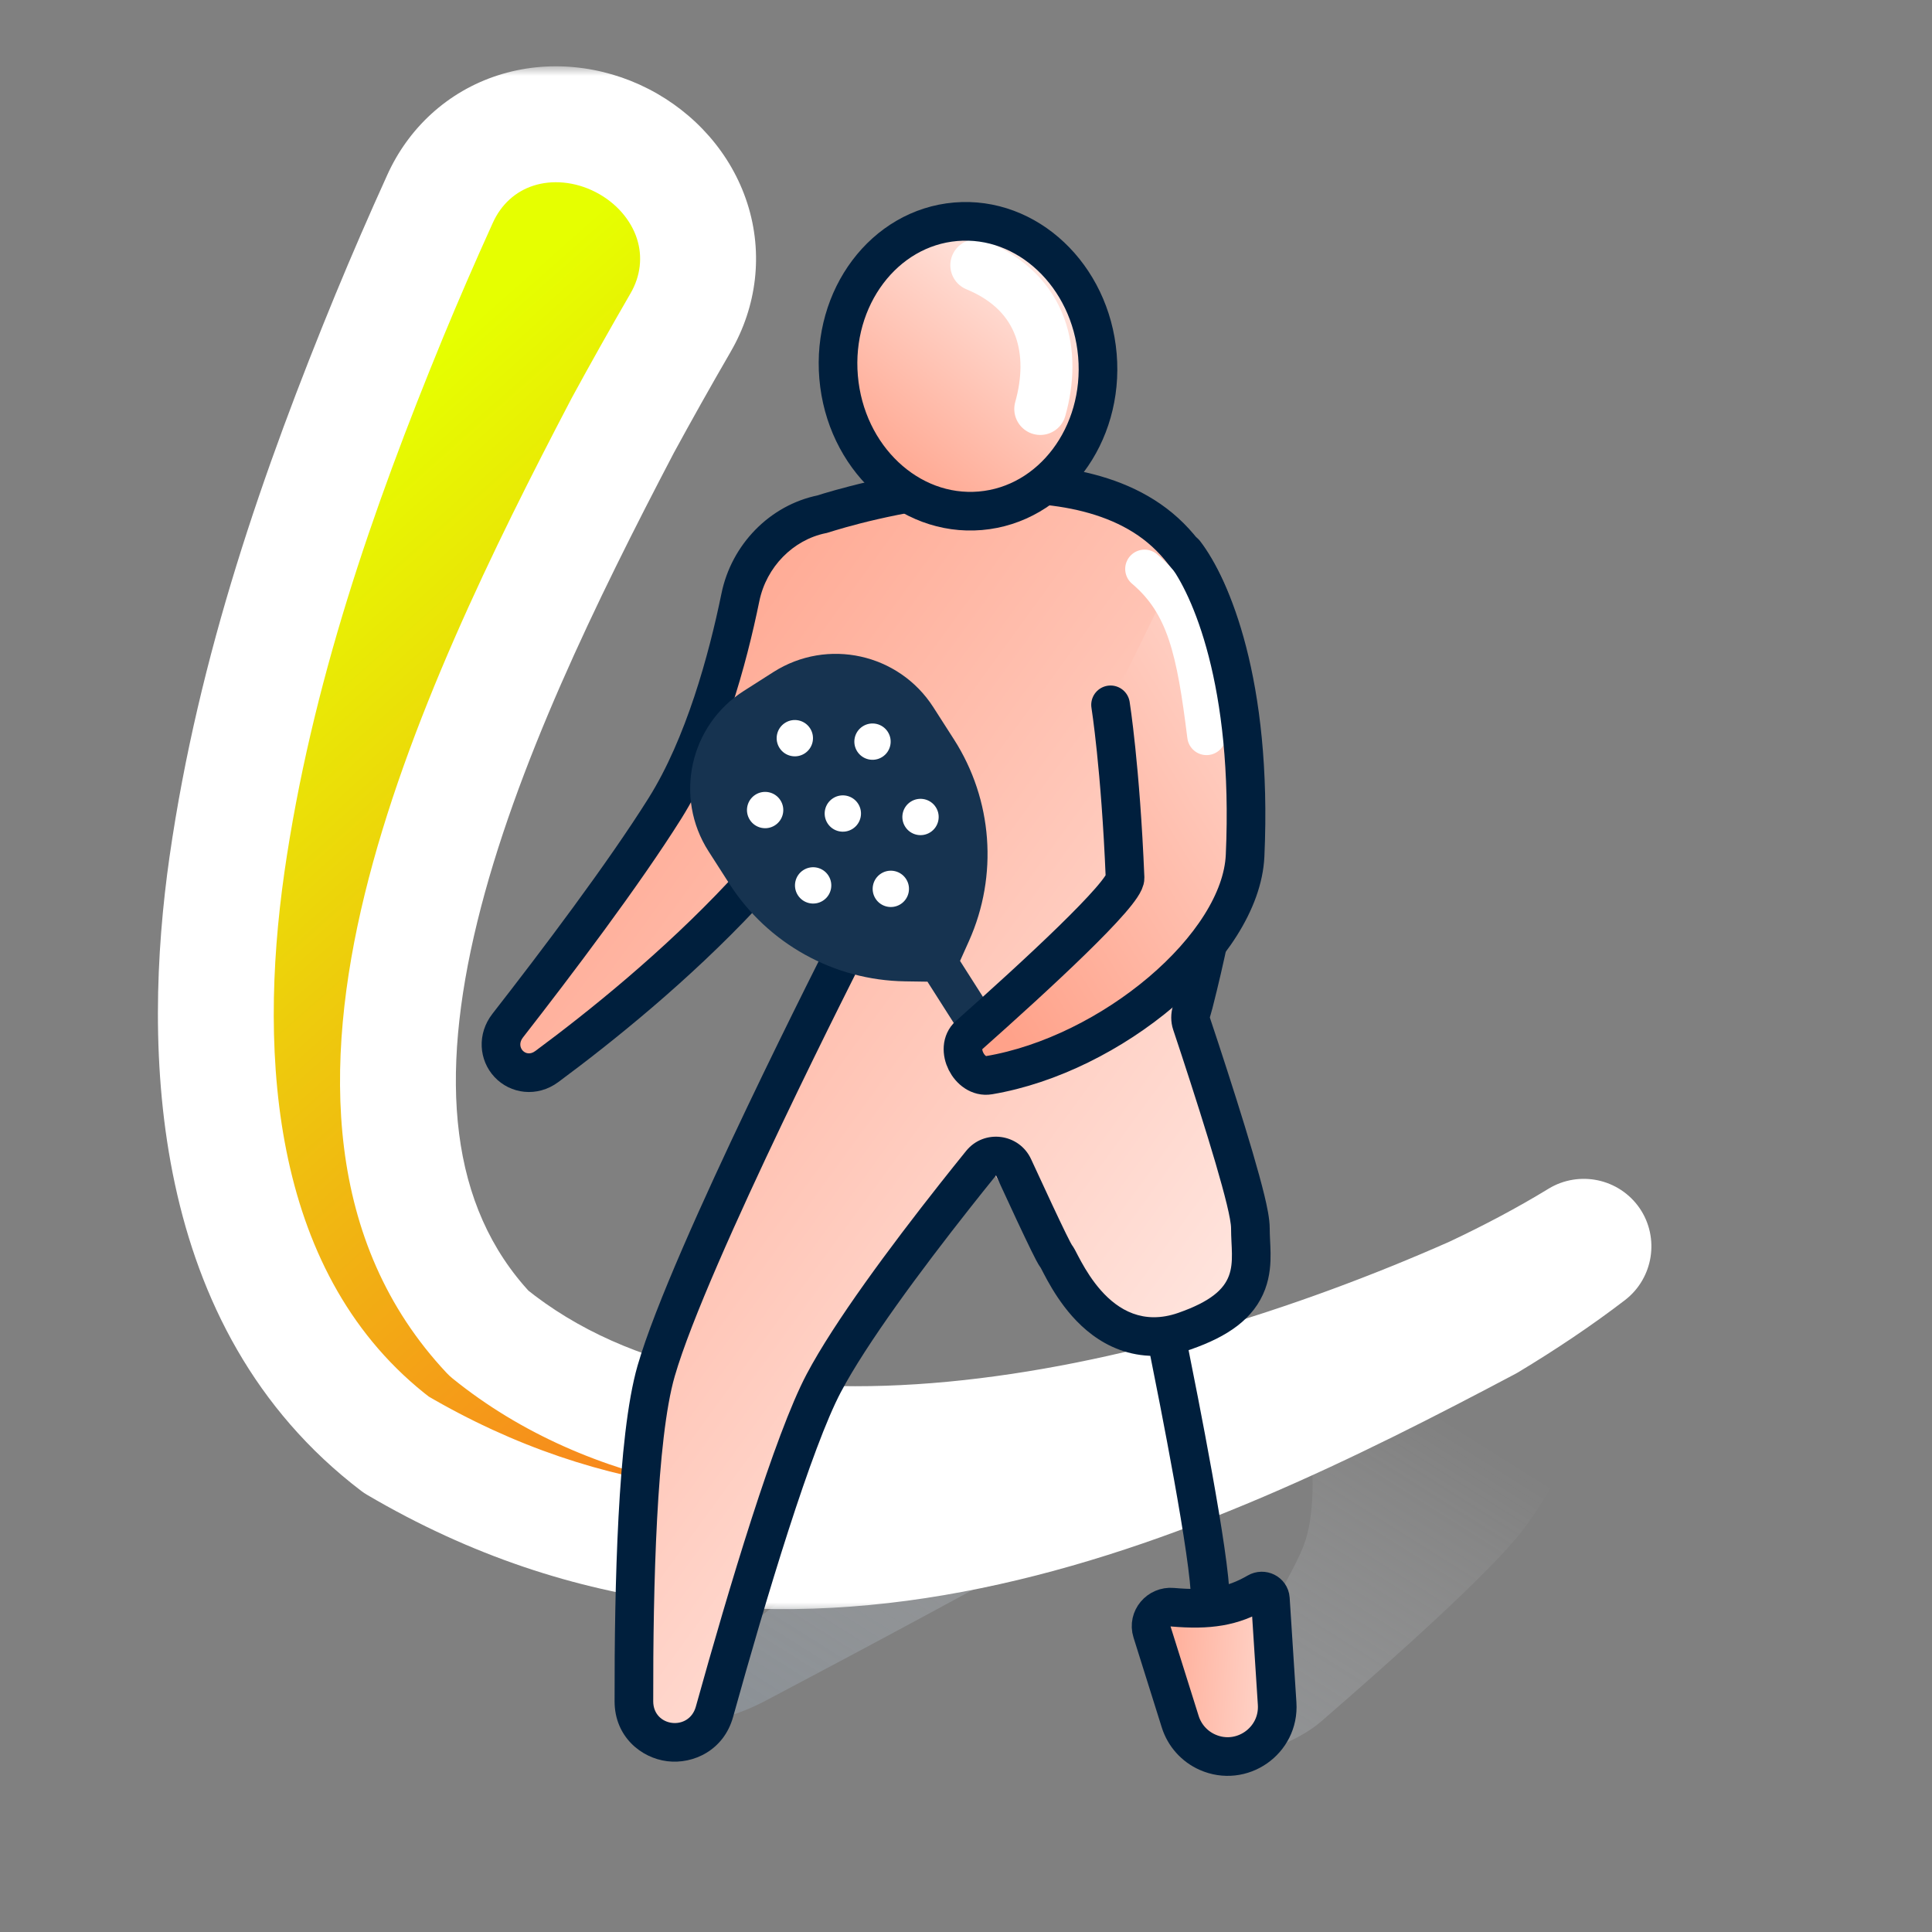
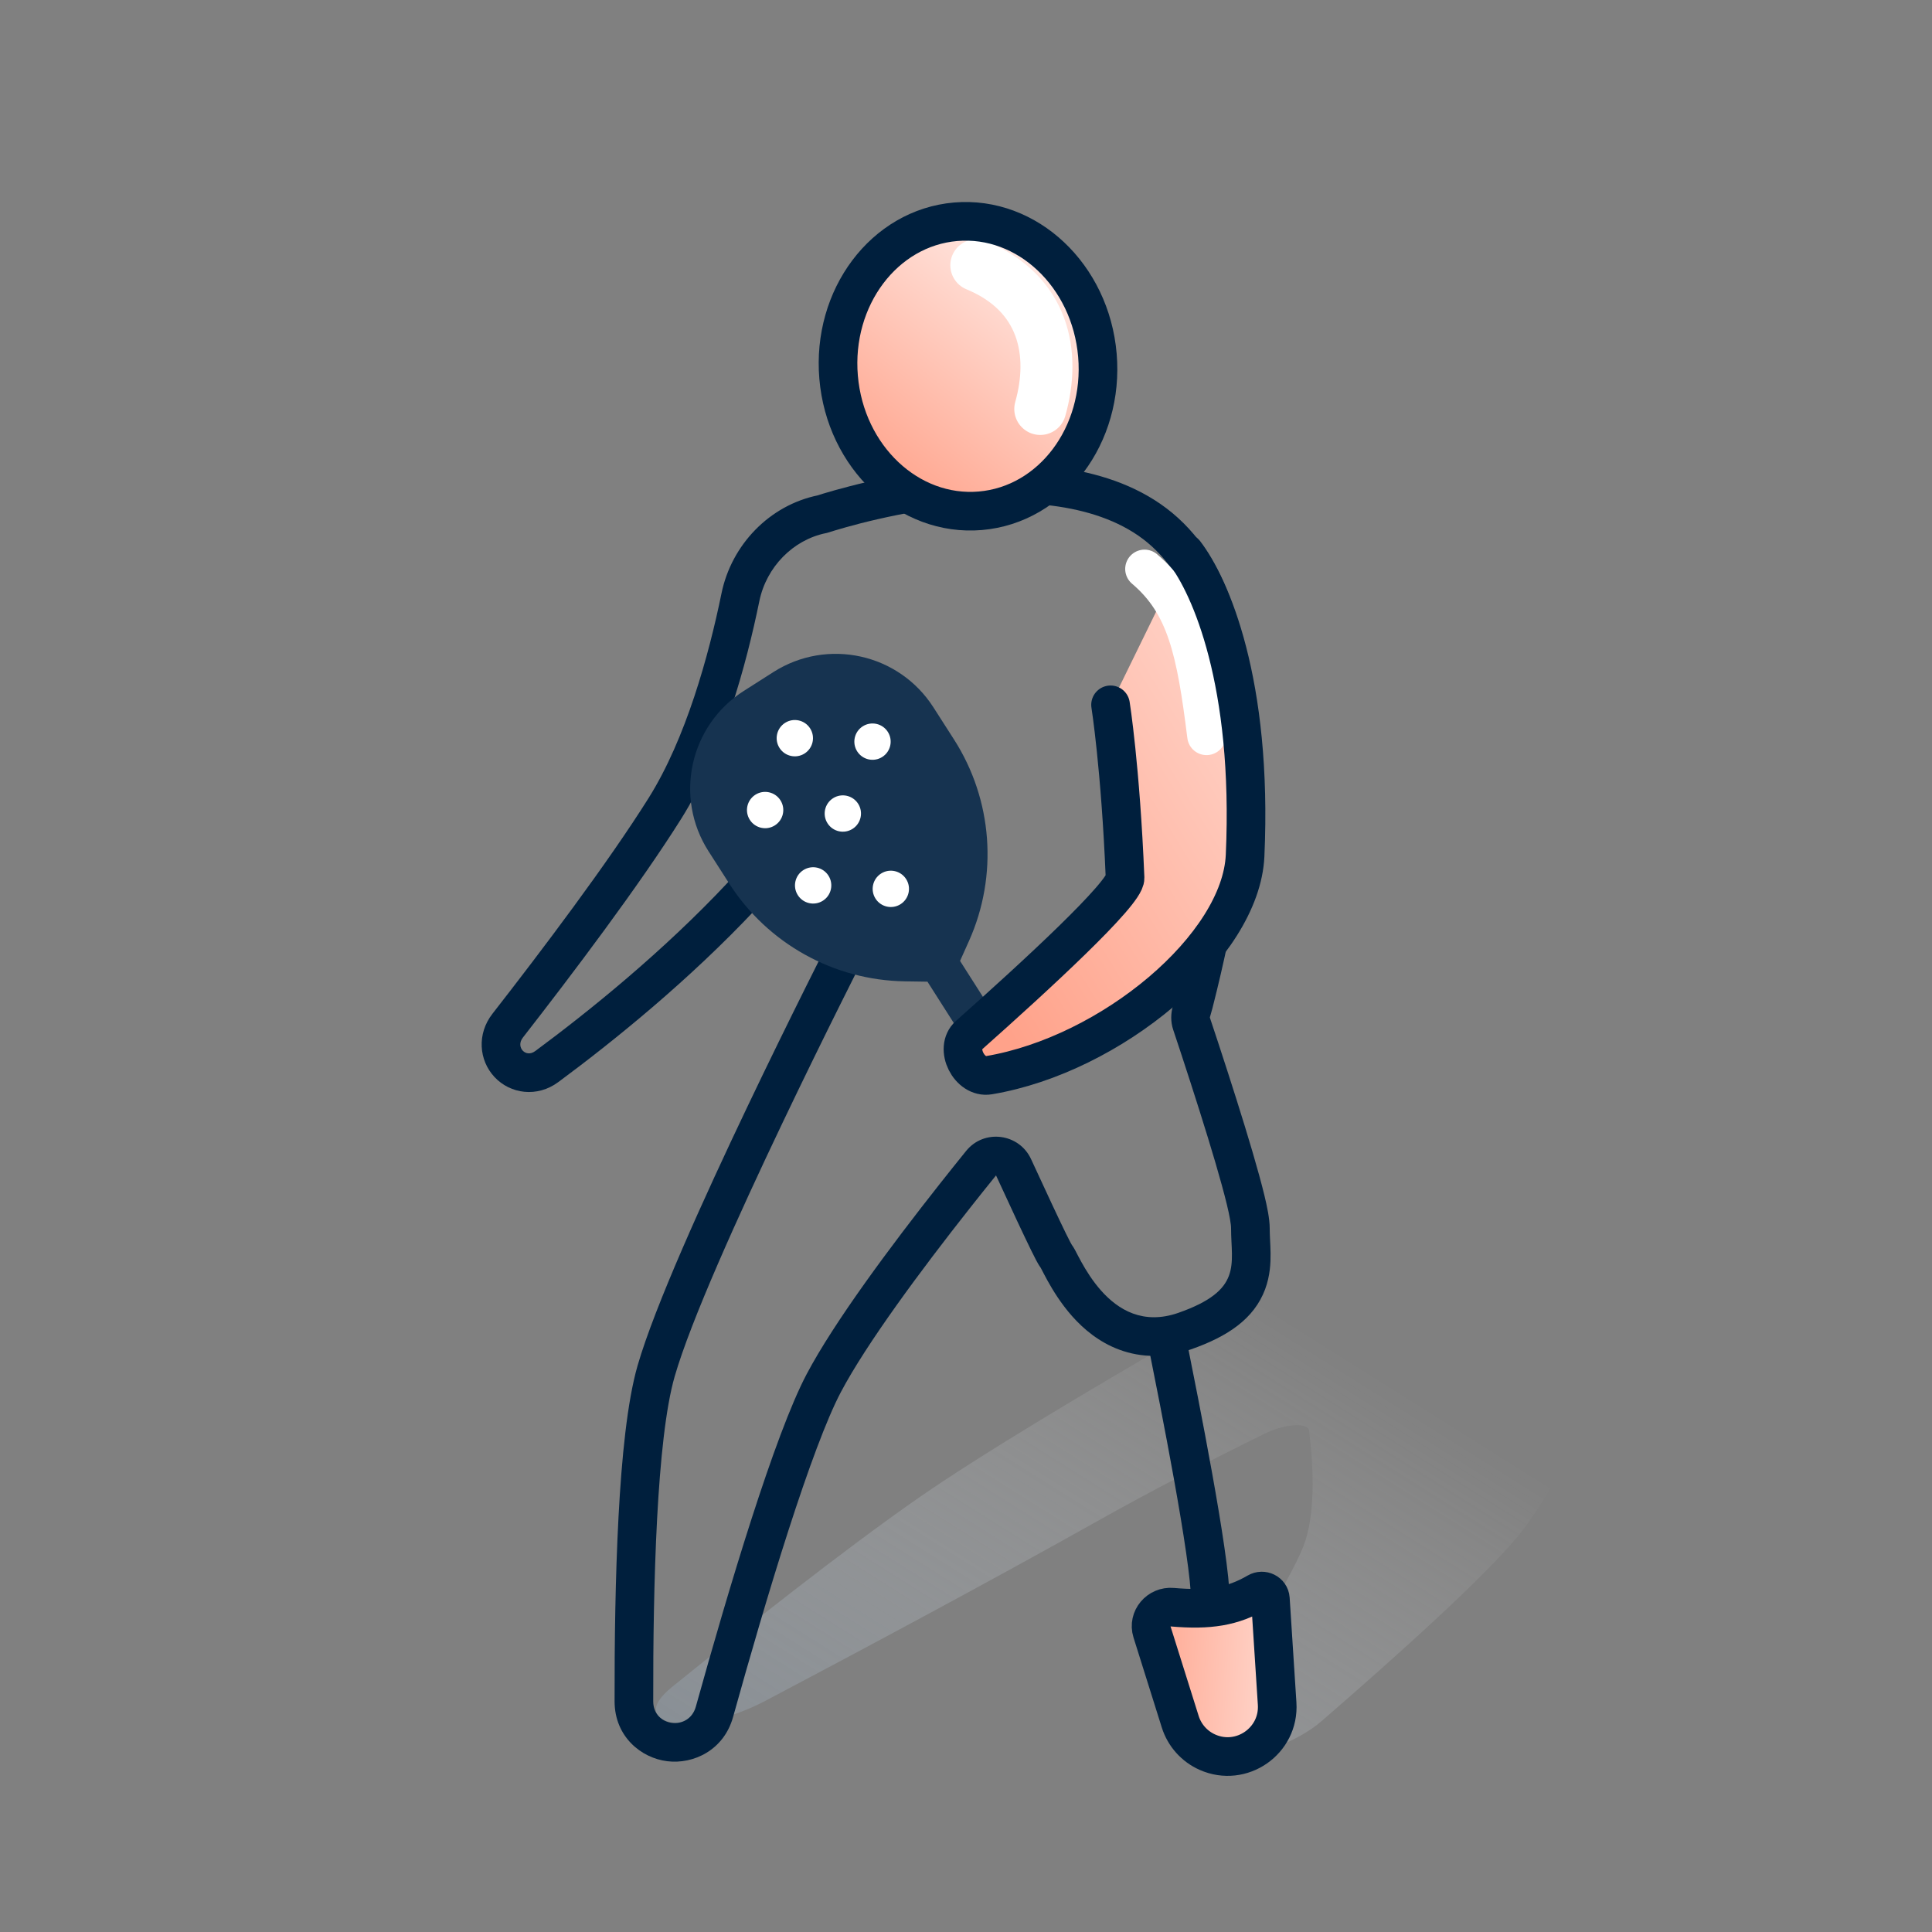
<svg xmlns="http://www.w3.org/2000/svg" width="100" height="100" viewBox="0 0 100 100" fill="none">
  <rect x="0" y="0" width="100" height="100" fill="#808080" stroke="none" />
  <g clip-path="url(#clip0_9732_1554)">
    <path d="M86.506 51.2C91.593 49.761 96.212 49.795 99.32 50.074C100.93 50.219 102.257 50.442 103.179 50.627C103.642 50.721 104.005 50.806 104.255 50.867C104.379 50.898 104.479 50.923 104.547 50.941C104.575 50.949 104.599 50.956 104.614 50.961C104.615 50.961 104.617 50.961 104.619 50.961C104.621 50.962 104.625 50.962 104.629 50.964C104.633 50.965 104.639 50.966 104.645 50.968L104.656 50.972L104.657 50.972C104.657 50.972 104.658 50.972 104.658 50.972C104.659 50.972 104.659 50.972 104.66 50.972L104.679 50.979C104.679 50.979 104.679 50.979 104.679 50.979C104.678 50.979 104.678 50.98 104.678 50.98C104.711 50.99 104.74 51.002 104.765 51.013C104.767 51.014 104.77 51.015 104.773 51.016C106.511 51.444 106.685 52.693 105.269 54.178C103.41 56.126 101.299 58.677 100.85 60.558C100.85 60.558 100.85 60.558 100.85 60.558C100.849 60.558 100.849 60.558 100.849 60.559C100.618 61.528 101.173 62.362 102.155 63.055C103.129 63.742 104.465 64.251 105.631 64.599C105.631 64.599 105.632 64.599 105.632 64.599C105.632 64.6 105.632 64.6 105.632 64.6C106.438 64.841 106.283 65.489 105.38 66.158C104.418 66.87 102.777 67.475 101.451 67.509C97.676 67.607 92.036 67.249 91.282 64.28C91.21 63.993 91.154 63.709 91.115 63.429C91.025 62.79 89.13 63.071 88.097 63.916C87.493 64.411 86.832 64.947 86.047 65.501C85.938 65.578 85.862 65.656 85.832 65.725C85.708 66.011 85.529 66.423 85.305 66.928C84.856 67.938 84.228 69.324 83.512 70.824C82.099 73.783 80.284 77.312 78.797 79.23C77.923 80.355 76.244 82.016 74.382 83.749C72.494 85.505 70.328 87.419 68.396 89.092C67.153 90.169 65.051 90.894 63.554 91.052C62.066 91.209 61.001 90.826 61.656 89.825C63.922 86.365 66.713 81.933 67.458 80.048C68.074 78.488 68.011 76.11 67.758 74.049C67.705 73.613 66.502 73.694 65.46 74.207C62.605 75.612 59.639 77.14 56.917 78.668C51.204 81.877 44.378 85.521 39.624 88.031C35.972 89.959 32.23 89.38 34.794 87.309C38.365 84.425 43.631 80.255 47.485 77.57C50.791 75.267 56.606 71.814 61.457 69.01C61.912 68.747 62.36 68.489 62.799 68.238C63.185 68.016 63.475 67.778 63.662 67.553C66.106 64.607 69.274 61.294 72.983 58.376C76.613 55.52 81.197 52.702 86.506 51.2Z" fill="url(#paint0_linear_9732_1554)" fill-opacity="0.8" />
    <mask id="path-3-outside-1_9732_1554" maskUnits="userSpaceOnUse" x="7.476" y="3.432" width="79" height="80" fill="black">
      <rect fill="white" x="7.476" y="3.432" width="79" height="80" />
-       <path d="M32.194 7.271C30.456 6.38 28.459 6.184 26.693 6.754C24.925 7.322 23.532 8.609 22.771 10.306C21.837 12.366 20.966 14.372 20.159 16.326C16.441 25.372 13.197 34.68 11.747 44.751C10.353 54.493 10.859 67.427 20.513 74.78C40.533 86.549 60.767 77.074 77.027 68.463C78.856 67.361 80.645 66.169 82.283 64.912C82.383 64.835 82.449 64.718 82.47 64.591C82.49 64.463 82.463 64.335 82.392 64.231C82.32 64.128 82.209 64.055 82.083 64.028C81.957 64.002 81.824 64.022 81.717 64.088C79.994 65.141 78.135 66.121 76.249 67.008C59.952 74.219 37.796 79.116 25.311 69.016C14.683 57.703 24.25 37.279 32.22 22.05C33.161 20.319 34.163 18.534 35.228 16.694C36.162 15.087 36.395 13.205 35.824 11.438C35.257 9.671 33.933 8.163 32.194 7.271Z" />
+       <path d="M32.194 7.271C30.456 6.38 28.459 6.184 26.693 6.754C24.925 7.322 23.532 8.609 22.771 10.306C21.837 12.366 20.966 14.372 20.159 16.326C16.441 25.372 13.197 34.68 11.747 44.751C10.353 54.493 10.859 67.427 20.513 74.78C40.533 86.549 60.767 77.074 77.027 68.463C78.856 67.361 80.645 66.169 82.283 64.912C82.383 64.835 82.449 64.718 82.47 64.591C82.49 64.463 82.463 64.335 82.392 64.231C81.957 64.002 81.824 64.022 81.717 64.088C79.994 65.141 78.135 66.121 76.249 67.008C59.952 74.219 37.796 79.116 25.311 69.016C14.683 57.703 24.25 37.279 32.22 22.05C33.161 20.319 34.163 18.534 35.228 16.694C36.162 15.087 36.395 13.205 35.824 11.438C35.257 9.671 33.933 8.163 32.194 7.271Z" />
    </mask>
-     <path d="M32.194 7.271C30.456 6.38 28.459 6.184 26.693 6.754C24.925 7.322 23.532 8.609 22.771 10.306C21.837 12.366 20.966 14.372 20.159 16.326C16.441 25.372 13.197 34.68 11.747 44.751C10.353 54.493 10.859 67.427 20.513 74.78C40.533 86.549 60.767 77.074 77.027 68.463C78.856 67.361 80.645 66.169 82.283 64.912C82.383 64.835 82.449 64.718 82.47 64.591C82.49 64.463 82.463 64.335 82.392 64.231C82.32 64.128 82.209 64.055 82.083 64.028C81.957 64.002 81.824 64.022 81.717 64.088C79.994 65.141 78.135 66.121 76.249 67.008C59.952 74.219 37.796 79.116 25.311 69.016C14.683 57.703 24.25 37.279 32.22 22.05C33.161 20.319 34.163 18.534 35.228 16.694C36.162 15.087 36.395 13.205 35.824 11.438C35.257 9.671 33.933 8.163 32.194 7.271Z" fill="url(#paint1_linear_9732_1554)" />
-     <path d="M32.194 7.271L33.563 4.602L33.563 4.602L32.194 7.271ZM26.693 6.754L27.614 9.609L27.611 9.61L26.693 6.754ZM22.771 10.306L25.509 11.533L25.503 11.545L22.771 10.306ZM20.159 16.326L17.384 15.186L17.387 15.181L20.159 16.326ZM11.747 44.751L8.777 44.326L8.778 44.323L11.747 44.751ZM20.513 74.78L18.992 77.367C18.889 77.306 18.79 77.239 18.695 77.167L20.513 74.78ZM77.027 68.463L78.575 71.033C78.528 71.061 78.48 71.088 78.431 71.114L77.027 68.463ZM82.283 64.912L84.111 67.291L84.11 67.292L82.283 64.912ZM82.47 64.591L85.433 65.058L85.432 65.063L82.47 64.591ZM82.392 64.231L84.864 62.532L84.867 62.536L82.392 64.231ZM82.083 64.028L82.702 61.093L82.709 61.094L82.083 64.028ZM81.717 64.088L83.283 66.647L83.281 66.648L81.717 64.088ZM76.249 67.008L77.525 69.723C77.505 69.733 77.484 69.742 77.463 69.751L76.249 67.008ZM25.311 69.016L23.424 71.348C23.318 71.262 23.218 71.169 23.124 71.07L25.311 69.016ZM32.22 22.05L29.562 20.659C29.569 20.645 29.577 20.631 29.584 20.616L32.22 22.05ZM35.228 16.694L32.632 15.191L32.635 15.187L35.228 16.694ZM35.824 11.438L32.969 12.359L32.968 12.355L35.824 11.438ZM32.194 7.271L30.825 9.941C29.741 9.385 28.566 9.302 27.614 9.609L26.693 6.754L25.772 3.899C28.352 3.067 31.171 3.375 33.563 4.602L32.194 7.271ZM26.693 6.754L27.611 9.61C26.688 9.907 25.937 10.579 25.509 11.533L22.771 10.306L20.034 9.079C21.127 6.64 23.162 4.737 25.776 3.898L26.693 6.754ZM22.771 10.306L25.503 11.545C24.582 13.576 23.726 15.551 22.932 17.472L20.159 16.326L17.387 15.181C18.208 13.194 19.091 11.156 20.04 9.066L22.771 10.306ZM20.159 16.326L22.934 17.467C19.253 26.423 16.115 35.467 14.716 45.179L11.747 44.751L8.778 44.323C10.28 33.893 13.63 24.32 17.384 15.186L20.159 16.326ZM11.747 44.751L14.717 45.176C13.345 54.768 14.092 66.119 22.331 72.394L20.513 74.78L18.695 77.167C7.627 68.736 7.362 54.218 8.777 44.326L11.747 44.751ZM20.513 74.78L22.033 72.194C40.453 83.021 59.196 74.511 75.623 65.812L77.027 68.463L78.431 71.114C62.338 79.637 40.613 90.076 18.992 77.367L20.513 74.78ZM77.027 68.463L75.479 65.893C77.233 64.837 78.926 63.708 80.456 62.532L82.283 64.912L84.11 67.292C82.365 68.632 80.479 69.886 78.575 71.033L77.027 68.463ZM82.283 64.912L80.456 62.533C79.901 62.959 79.598 63.548 79.507 64.119L82.47 64.591L85.432 65.063C85.301 65.888 84.865 66.712 84.111 67.291L82.283 64.912ZM82.47 64.591L79.506 64.124C79.413 64.713 79.532 65.366 79.916 65.927L82.392 64.231L84.867 62.536C85.393 63.304 85.566 64.214 85.433 65.058L82.47 64.591ZM82.392 64.231L79.919 65.931C80.302 66.488 80.867 66.837 81.457 66.962L82.083 64.028L82.709 61.094C83.552 61.274 84.338 61.767 84.864 62.532L82.392 64.231ZM82.083 64.028L81.464 66.964C82.038 67.085 82.695 67.007 83.283 66.647L81.717 64.088L80.15 61.529C80.954 61.038 81.876 60.919 82.702 61.093L82.083 64.028ZM81.717 64.088L83.281 66.648C81.449 67.767 79.492 68.798 77.525 69.723L76.249 67.008L74.973 64.293C76.778 63.444 78.538 62.515 80.152 61.528L81.717 64.088ZM76.249 67.008L77.463 69.751C69.12 73.443 59.185 76.588 49.633 77.49C40.135 78.388 30.54 77.105 23.424 71.348L25.311 69.016L27.197 66.683C32.566 71.027 40.292 72.346 49.068 71.517C57.789 70.693 67.081 67.784 75.035 64.264L76.249 67.008ZM25.311 69.016L23.124 71.07C16.756 64.291 16.735 55.048 18.877 46.289C21.033 37.471 25.58 28.266 29.562 20.659L32.22 22.05L34.878 23.441C30.889 31.062 26.668 39.684 24.705 47.714C22.728 55.801 23.237 62.427 27.497 66.962L25.311 69.016ZM32.22 22.05L29.584 20.616C30.539 18.861 31.554 17.053 32.632 15.191L35.228 16.694L37.825 18.198C36.772 20.015 35.783 21.777 34.855 23.483L32.22 22.05ZM35.228 16.694L32.635 15.187C33.159 14.284 33.267 13.282 32.969 12.359L35.824 11.438L38.679 10.516C39.522 13.128 39.165 15.89 37.822 18.201L35.228 16.694ZM35.824 11.438L32.968 12.355C32.662 11.403 31.91 10.497 30.825 9.941L32.194 7.271L33.563 4.602C35.956 5.829 37.851 7.939 38.68 10.52L35.824 11.438Z" fill="white" mask="url(#path-3-outside-1_9732_1554)" />
-     <path d="M60.013 26.169C56.703 23.883 52.043 23.937 48.59 24.381C46.802 24.611 45.2 24.965 44.048 25.26C43.471 25.408 43.001 25.542 42.675 25.64C42.526 25.685 42.404 25.724 42.315 25.752C39.873 26.273 37.957 28.271 37.452 30.736C36.793 33.953 35.606 38.266 33.669 41.355C31.555 44.727 28.082 49.321 25.577 52.535L25.441 52.727C24.812 53.698 24.949 54.894 25.672 55.672L25.673 55.671C26.413 56.466 27.628 56.678 28.642 56.06L28.842 55.926C31.674 53.83 35.604 50.666 39.083 46.954C40.433 45.513 41.573 44.114 42.535 42.806C42.744 44.017 42.729 45.159 42.719 46.375C42.713 47.217 42.711 48.133 42.836 49.076C42.809 49.13 42.779 49.189 42.748 49.25C42.519 49.704 42.19 50.359 41.791 51.161C40.992 52.767 39.908 54.968 38.772 57.352C36.531 62.054 33.986 67.662 33.106 70.708C32.57 72.564 32.284 75.478 32.122 78.524C31.956 81.628 31.914 85.063 31.92 88.068C31.924 89.817 33.235 90.895 34.555 91.058C35.865 91.218 37.388 90.507 37.85 88.846C38.7 85.792 39.712 82.297 40.715 79.186C41.669 76.226 42.576 73.737 43.294 72.285L43.435 72.009C44.782 69.46 46.872 66.513 48.667 64.161C49.557 62.996 50.36 61.994 50.94 61.285C51.126 61.058 51.29 60.862 51.425 60.699C52.462 62.421 53.531 64.154 54.459 65.561C54.968 66.331 55.45 67.026 55.868 67.575C56.077 67.85 56.284 68.106 56.482 68.325C56.615 68.472 56.791 68.657 56.998 68.824L57.214 68.984C58.693 69.969 60.488 69.878 61.873 69.285C63.279 68.682 64.571 67.441 65.01 65.685C65.107 65.297 65.113 64.901 65.104 64.606L65.103 64.605C65.093 64.279 65.057 63.924 65.008 63.563C64.91 62.839 64.743 61.972 64.536 61.041C64.12 59.174 63.518 56.918 62.907 54.76C62.74 54.171 62.57 53.588 62.404 53.02C62.499 52.745 62.586 52.457 62.664 52.154C62.909 51.192 63.142 50.206 63.358 49.205C64.513 47.654 65.268 45.977 65.342 44.324C65.751 35.215 63.523 30.01 62.039 28.073C61.988 28.008 61.93 27.951 61.867 27.903C61.341 27.248 60.728 26.663 60.013 26.169Z" fill="url(#paint2_linear_9732_1554)" />
    <path d="M42.545 26.616L42.851 27.568L42.798 27.585L42.744 27.596L42.545 26.616ZM38.324 30.916L37.344 30.715L37.344 30.715L38.324 30.916ZM34.422 41.832L35.27 42.363L35.27 42.363L34.422 41.832ZM26.278 53.087L25.489 52.472L25.489 52.472L26.278 53.087ZM26.323 55.061L25.591 55.742L25.591 55.742L26.323 55.061ZM28.302 55.205L28.897 56.009L28.897 56.009L28.302 55.205ZM38.422 46.34L39.151 47.024L39.151 47.024L38.422 46.34ZM42.94 40.841L43.884 40.511L43.884 40.511L42.94 40.841ZM43.608 46.382L42.608 46.374L42.608 46.374L43.608 46.382ZM43.543 49.653L42.65 49.202L42.65 49.202L43.543 49.653ZM42.589 51.56L41.694 51.115L42.589 51.56ZM39.576 57.738L38.673 57.308L38.673 57.308L39.576 57.738ZM33.963 70.957L33.002 70.68L33.002 70.68L33.963 70.957ZM33.013 78.572L32.014 78.519L33.013 78.572ZM32.811 88.066L31.811 88.069L31.811 88.069L32.811 88.066ZM34.66 90.168L34.539 91.161L34.538 91.161L34.66 90.168ZM36.979 88.606L37.943 88.874L37.943 88.874L36.979 88.606ZM39.856 78.91L38.904 78.603L38.904 78.603L39.856 78.91ZM42.638 71.59L41.754 71.122L41.754 71.122L42.638 71.59ZM49.42 61.907L48.635 61.288L48.635 61.288L49.42 61.907ZM53.544 62.752L52.638 63.177L53.544 62.752ZM54.27 64.276L53.372 64.716L53.372 64.716L54.27 64.276ZM54.509 64.749L53.625 65.217L53.625 65.217L54.509 64.749ZM54.602 64.919L55.464 64.411L55.466 64.414L54.602 64.919ZM54.786 65.22L55.673 64.757L55.673 64.757L54.786 65.22ZM55.095 65.801L54.22 66.286L54.22 66.286L55.095 65.801ZM56.243 67.463L55.495 68.127L55.495 68.127L56.243 67.463ZM58.294 68.926L57.949 69.864L57.949 69.864L58.294 68.926ZM61.321 68.897L61.651 69.84L61.651 69.841L61.321 68.897ZM64.547 66.379L65.484 66.727L65.484 66.728L64.547 66.379ZM64.764 64.879L65.764 64.867L65.764 64.867L64.764 64.879ZM64.739 64.213L63.74 64.26L63.74 64.26L64.739 64.213ZM64.72 63.581L65.72 63.58L65.72 63.581L64.72 63.581ZM64.472 62.102L65.444 61.867L65.444 61.867L64.472 62.102ZM63.877 59.922L64.836 59.64L64.836 59.64L63.877 59.922ZM62.098 54.266L63.048 53.954L63.048 53.954L62.098 54.266ZM61.788 51.932L62.757 52.179L62.757 52.179L61.788 51.932ZM63.772 37.593L64.771 37.57L64.771 37.57L63.772 37.593ZM59.496 26.907L60.064 26.084L60.064 26.084L59.496 26.907ZM48.696 25.271L48.569 24.279L48.569 24.279L48.696 25.271ZM44.263 26.128L44.015 25.159L44.015 25.159L44.263 26.128ZM42.926 26.499L42.638 25.541L42.638 25.541L42.926 26.499ZM42.558 26.612L42.254 25.66L42.254 25.66L42.558 26.612ZM61.674 52.988L62.623 52.672L61.674 52.988ZM61.67 52.353L62.627 52.643L61.67 52.353ZM43.709 48.91L42.717 49.037L43.709 48.91ZM43.608 49.525L44.5 49.977L43.608 49.525ZM54.667 65.019L55.485 64.445L54.667 65.019ZM54.747 65.144L55.629 64.674L54.747 65.144ZM50.781 60.204L50.004 59.575L50.781 60.204ZM52.461 60.418L51.553 60.836L52.461 60.418ZM42.826 40.825L43.657 41.382L42.826 40.825ZM42.545 26.616L42.744 27.596C41.053 27.94 39.667 29.343 39.303 31.117L38.324 30.916L37.344 30.715C37.861 28.192 39.834 26.146 42.346 25.636L42.545 26.616ZM38.324 30.916L39.303 31.117C38.635 34.38 37.395 38.973 35.27 42.363L34.422 41.832L33.575 41.301C35.502 38.227 36.686 33.929 37.344 30.715L38.324 30.916ZM34.422 41.832L35.27 42.363C33.098 45.826 29.571 50.488 27.066 53.702L26.278 53.087L25.489 52.472C27.995 49.258 31.464 44.668 33.575 41.301L34.422 41.832ZM26.278 53.087L27.066 53.702C26.862 53.964 26.914 54.227 27.056 54.381L26.323 55.061L25.591 55.742C24.785 54.875 24.677 53.514 25.489 52.472L26.278 53.087ZM26.323 55.061L27.056 54.38C27.132 54.462 27.232 54.51 27.335 54.52C27.433 54.53 27.562 54.509 27.707 54.401L28.302 55.205L28.897 56.009C27.803 56.818 26.415 56.628 25.591 55.742L26.323 55.061ZM28.302 55.205L27.707 54.401C30.49 52.341 34.322 49.254 37.692 45.657L38.422 46.34L39.151 47.024C35.667 50.743 31.731 53.911 28.897 56.009L28.302 55.205ZM38.422 46.34L37.692 45.657C39.492 43.735 40.901 41.901 41.996 40.268L42.826 40.825L43.657 41.382C42.506 43.098 41.031 45.019 39.151 47.024L38.422 46.34ZM42.94 40.841L43.884 40.511C44.666 42.743 44.622 44.659 44.608 46.39L43.608 46.382L42.608 46.374C42.622 44.616 42.648 43.033 41.996 41.172L42.94 40.841ZM43.608 46.382L44.608 46.39C44.602 47.225 44.602 48.005 44.701 48.784L43.709 48.91L42.717 49.037C42.599 48.107 42.602 47.2 42.608 46.374L43.608 46.382ZM43.608 49.525L44.5 49.977C44.479 50.017 44.458 50.059 44.436 50.103L43.543 49.653L42.65 49.202C42.673 49.157 42.695 49.114 42.716 49.073L43.608 49.525ZM43.543 49.653L44.436 50.103C44.209 50.554 43.883 51.205 43.484 52.006L42.589 51.56L41.694 51.115C42.093 50.313 42.42 49.658 42.65 49.202L43.543 49.653ZM42.589 51.56L43.484 52.006C42.688 53.605 41.609 55.797 40.479 58.168L39.576 57.738L38.673 57.308C39.81 54.923 40.895 52.721 41.694 51.115L42.589 51.56ZM39.576 57.738L40.479 58.168C38.218 62.911 35.752 68.368 34.924 71.235L33.963 70.957L33.002 70.68C33.885 67.624 36.433 62.008 38.673 57.308L39.576 57.738ZM33.963 70.957L34.924 71.235C34.455 72.858 34.174 75.57 34.011 78.626L33.013 78.572L32.014 78.519C32.176 75.473 32.463 72.549 33.002 70.68L33.963 70.957ZM33.013 78.572L34.011 78.626C33.849 81.68 33.804 85.075 33.811 88.064L32.811 88.066L31.811 88.069C31.805 85.062 31.849 81.626 32.014 78.519L33.013 78.572ZM32.811 88.066L33.811 88.064C33.813 88.719 34.267 89.113 34.782 89.176L34.66 90.168L34.538 91.161C33.174 90.993 31.815 89.878 31.811 88.069L32.811 88.066ZM34.66 90.168L34.782 89.176C35.296 89.239 35.84 88.969 36.016 88.338L36.979 88.606L37.943 88.874C37.465 90.591 35.892 91.327 34.539 91.161L34.66 90.168ZM36.979 88.606L36.016 88.338C36.869 85.273 37.89 81.749 38.904 78.603L39.856 78.91L40.808 79.217C39.805 82.327 38.792 85.821 37.943 88.874L36.979 88.606ZM39.856 78.91L38.904 78.603C39.919 75.457 40.927 72.686 41.754 71.122L42.638 71.59L43.522 72.057C42.788 73.446 41.826 76.06 40.808 79.217L39.856 78.91ZM42.638 71.59L41.754 71.122C43.177 68.43 46.084 64.521 48.635 61.288L49.42 61.907L50.206 62.526C47.644 65.773 44.848 69.548 43.522 72.057L42.638 71.59ZM49.42 61.907L48.635 61.288C49.107 60.689 49.568 60.115 50.004 59.575L50.781 60.204L51.559 60.833C51.127 61.367 50.672 61.935 50.206 62.526L49.42 61.907ZM52.461 60.418L53.369 59.999C53.761 60.849 54.13 61.647 54.449 62.327L53.544 62.752L52.638 63.177C52.316 62.491 51.945 61.688 51.553 60.836L52.461 60.418ZM53.544 62.752L54.449 62.327C54.738 62.943 54.984 63.462 55.168 63.836L54.27 64.276L53.372 64.716C53.181 64.326 52.928 63.794 52.638 63.177L53.544 62.752ZM54.27 64.276L55.168 63.836C55.259 64.022 55.336 64.173 55.393 64.282L54.509 64.749L53.625 65.217C53.554 65.082 53.467 64.91 53.372 64.716L54.27 64.276ZM54.509 64.749L55.393 64.282C55.422 64.337 55.446 64.38 55.464 64.411L54.602 64.919L53.741 65.427C53.699 65.356 53.659 65.281 53.625 65.217L54.509 64.749ZM54.602 64.919L55.466 64.414C55.47 64.421 55.468 64.417 55.469 64.419C55.469 64.42 55.47 64.421 55.471 64.423C55.474 64.428 55.479 64.436 55.485 64.445L54.667 65.019L53.849 65.594C53.817 65.549 53.792 65.51 53.773 65.48C53.763 65.464 53.755 65.451 53.749 65.44C53.743 65.431 53.737 65.42 53.739 65.423L54.602 64.919ZM54.747 65.144L55.629 64.674C55.642 64.698 55.657 64.726 55.673 64.757L54.786 65.22L53.9 65.682C53.885 65.654 53.873 65.632 53.864 65.614L54.747 65.144ZM54.786 65.22L55.673 64.757C55.75 64.905 55.848 65.097 55.97 65.317L55.095 65.801L54.22 66.286C54.083 66.038 53.967 65.811 53.9 65.682L54.786 65.22ZM55.095 65.801L55.97 65.317C56.213 65.756 56.55 66.302 56.991 66.799L56.243 67.463L55.495 68.127C54.916 67.474 54.497 66.786 54.22 66.286L55.095 65.801ZM56.243 67.463L56.991 66.799C57.432 67.296 57.978 67.744 58.639 67.987L58.294 68.926L57.949 69.864C56.879 69.471 56.073 68.778 55.495 68.127L56.243 67.463ZM58.294 68.926L58.639 67.987C59.301 68.23 60.08 68.271 60.99 67.953L61.321 68.897L61.651 69.841C60.319 70.306 59.062 70.273 57.949 69.864L58.294 68.926ZM61.321 68.897L60.99 67.953C62.669 67.365 63.347 66.737 63.609 66.031L64.547 66.379L65.484 66.728C64.908 68.276 63.522 69.186 61.651 69.84L61.321 68.897ZM64.547 66.379L63.609 66.031C63.741 65.676 63.769 65.298 63.764 64.892L64.764 64.879L65.764 64.867C65.77 65.362 65.743 66.03 65.484 66.727L64.547 66.379ZM64.764 64.879L63.764 64.892C63.762 64.689 63.751 64.479 63.74 64.26L64.739 64.213L65.738 64.166C65.748 64.367 65.761 64.62 65.764 64.867L64.764 64.879ZM64.739 64.213L63.74 64.26C63.73 64.043 63.72 63.816 63.72 63.582L64.72 63.581L65.72 63.581C65.72 63.764 65.728 63.949 65.738 64.166L64.739 64.213ZM64.72 63.581L63.72 63.582C63.72 63.351 63.64 62.917 63.5 62.337L64.472 62.102L65.444 61.867C65.576 62.416 65.72 63.075 65.72 63.58L64.72 63.581ZM64.472 62.102L63.5 62.337C63.359 61.756 63.158 61.026 62.917 60.203L63.877 59.922L64.836 59.64C65.081 60.477 65.292 61.241 65.444 61.867L64.472 62.102ZM63.877 59.922L62.917 60.203C62.434 58.558 61.791 56.538 61.148 54.578L62.098 54.266L63.048 53.954C63.694 55.922 64.345 57.965 64.836 59.64L63.877 59.922ZM62.098 54.266L61.148 54.578C61.008 54.15 60.866 53.725 60.726 53.304L61.674 52.988L62.623 52.672C62.763 53.091 62.906 53.521 63.048 53.954L62.098 54.266ZM61.67 52.353L60.713 52.063C60.751 51.939 60.786 51.813 60.819 51.685L61.788 51.932L62.757 52.179C62.716 52.338 62.673 52.493 62.627 52.643L61.67 52.353ZM61.788 51.932L60.819 51.685C61.994 47.079 62.871 42.005 62.772 37.616L63.772 37.593L64.771 37.57C64.877 42.22 63.952 47.495 62.757 52.179L61.788 51.932ZM63.772 37.593L62.772 37.616C62.672 33.213 61.591 29.57 58.927 27.73L59.496 26.907L60.064 26.084C63.562 28.501 64.668 33.024 64.771 37.57L63.772 37.593ZM59.496 26.907L58.928 27.73C56.244 25.876 52.223 25.826 48.824 26.262L48.696 25.271L48.569 24.279C52.024 23.835 56.72 23.774 60.064 26.084L59.496 26.907ZM48.696 25.271L48.824 26.262C47.132 26.48 45.61 26.815 44.511 27.096L44.263 26.128L44.015 25.159C45.169 24.863 46.775 24.509 48.569 24.279L48.696 25.271ZM44.263 26.128L44.511 27.096C43.963 27.237 43.52 27.365 43.214 27.457L42.926 26.499L42.638 25.541C42.965 25.443 43.435 25.308 44.015 25.159L44.263 26.128ZM42.926 26.499L43.214 27.457C43.06 27.503 42.941 27.54 42.862 27.565L42.558 26.612L42.254 25.66C42.346 25.631 42.476 25.59 42.638 25.541L42.926 26.499ZM42.558 26.612L42.862 27.565C42.853 27.568 42.845 27.57 42.84 27.572C42.835 27.573 42.83 27.575 42.83 27.575C42.828 27.575 42.831 27.575 42.834 27.574C42.837 27.573 42.843 27.571 42.851 27.568L42.545 26.616L42.239 25.664C42.249 25.661 42.258 25.658 42.264 25.657C42.269 25.655 42.273 25.654 42.274 25.654C42.275 25.653 42.273 25.654 42.27 25.655C42.267 25.656 42.262 25.657 42.254 25.66L42.558 26.612ZM61.674 52.988L60.726 53.304C60.587 52.888 60.595 52.454 60.713 52.063L61.67 52.353L62.627 52.643C62.62 52.667 62.625 52.677 62.623 52.672L61.674 52.988ZM43.709 48.91L44.701 48.784C44.751 49.177 44.693 49.596 44.5 49.977L43.608 49.525L42.716 49.073C42.714 49.076 42.721 49.065 42.717 49.037L43.709 48.91ZM54.667 65.019L55.485 64.445C55.512 64.483 55.574 64.569 55.629 64.674L54.747 65.144L53.864 65.614C53.87 65.626 53.874 65.631 53.871 65.627C53.87 65.625 53.868 65.621 53.864 65.616C53.86 65.61 53.855 65.603 53.849 65.594L54.667 65.019ZM50.781 60.204L50.004 59.575C50.939 58.418 52.753 58.661 53.369 59.999L52.461 60.418L51.553 60.836C51.55 60.832 51.55 60.831 51.55 60.832C51.551 60.833 51.553 60.834 51.554 60.835C51.556 60.837 51.556 60.836 51.553 60.836C51.55 60.835 51.55 60.836 51.554 60.834C51.556 60.834 51.558 60.832 51.56 60.831C51.562 60.83 51.562 60.83 51.559 60.833L50.781 60.204ZM42.826 40.825L41.996 40.268C42.514 39.495 43.611 39.732 43.884 40.511L42.94 40.841L41.996 41.172C42.233 41.848 43.199 42.065 43.657 41.382L42.826 40.825Z" fill="#001F3D" />
    <path d="M37.514 43.52C36.021 41.19 36.703 38.092 39.037 36.605L40.571 35.627C42.896 34.146 45.98 34.825 47.468 37.146L48.535 38.811C50.354 41.65 50.62 45.215 49.243 48.293L48.559 49.82L46.851 49.794C43.498 49.743 40.394 48.014 38.585 45.191L37.514 43.52Z" fill="#163350" />
    <path d="M48.559 49.82L49.243 48.293C50.62 45.215 50.354 41.65 48.535 38.811L47.468 37.146C45.98 34.825 42.896 34.146 40.571 35.627L39.037 36.605C36.703 38.092 36.021 41.19 37.514 43.52L38.585 45.191C40.394 48.014 43.498 49.743 46.851 49.794L48.559 49.82ZM48.559 49.82L50.379 52.677" stroke="#163350" stroke-width="2" stroke-linecap="round" stroke-linejoin="round" />
    <circle cx="39.603" cy="41.928" r="0.94" transform="rotate(-32.502 39.603 41.928)" fill="white" />
    <circle cx="42.088" cy="45.828" r="0.94" transform="rotate(-32.502 42.088 45.828)" fill="white" />
    <circle cx="41.14" cy="38.208" r="0.94" transform="rotate(-32.502 41.14 38.208)" fill="white" />
    <circle cx="43.625" cy="42.108" r="0.94" transform="rotate(-32.502 43.625 42.108)" fill="white" />
    <circle cx="46.109" cy="46.007" r="0.94" transform="rotate(-32.502 46.109 46.007)" fill="white" />
    <circle cx="45.161" cy="38.387" r="0.94" transform="rotate(-32.502 45.161 38.387)" fill="white" />
-     <circle cx="47.646" cy="42.287" r="0.94" transform="rotate(-32.502 47.646 42.287)" fill="white" />
    <ellipse cx="50.104" cy="18.958" rx="6.722" ry="7.507" transform="rotate(175.129 50.104 18.958)" fill="url(#paint3_linear_9732_1554)" />
    <path d="M53.844 21.168C54.659 18.279 54.044 15.18 50.534 13.729" stroke="white" stroke-width="2.69" stroke-linecap="round" />
    <ellipse cx="50.104" cy="18.958" rx="6.722" ry="7.507" transform="rotate(175.129 50.104 18.958)" stroke="#001F3D" stroke-width="2" />
    <path d="M64.447 44.285C64.849 35.314 62.647 30.339 61.328 28.619L57.482 36.482C57.482 36.482 57.998 39.71 58.233 45.441C58.283 46.679 50.016 54.796 50.016 54.796C50.016 54.796 48.003 56.188 51.183 55.653C57.513 54.59 64.236 48.985 64.447 44.285Z" fill="url(#paint4_linear_9732_1554)" />
    <path d="M62.45 38.084C61.902 33.684 61.399 31.281 59.24 29.449" stroke="white" stroke-width="2" stroke-linecap="round" />
    <path d="M61.327 28.619C62.646 30.339 64.849 35.314 64.446 44.285C64.236 48.985 57.513 54.59 51.183 55.653C50.174 55.823 49.385 54.262 50.15 53.584C53.557 50.558 58.265 46.231 58.233 45.441C57.997 39.71 57.482 36.482 57.482 36.482" stroke="#001F3D" stroke-width="2" stroke-linecap="round" />
    <path d="M65.392 90.492L65.705 82.01C63.855 83.313 62.373 83.472 59.168 83.005L61.435 90.222L65.392 90.492Z" fill="url(#paint5_linear_9732_1554)" />
    <path d="M66.104 88.179L65.754 82.754C65.732 82.428 65.361 82.25 65.079 82.415C63.8 83.161 62.586 83.356 60.679 83.188C59.977 83.126 59.413 83.784 59.624 84.456L61.088 89.115C61.309 89.819 61.822 90.394 62.496 90.693C64.261 91.478 66.229 90.107 66.104 88.179Z" stroke="#001F3D" stroke-width="2" stroke-linecap="round" />
    <path d="M62.647 82.804C62.647 80.607 60.999 72.369 60.45 69.624" stroke="#001F3D" stroke-width="2" stroke-linecap="round" />
  </g>
  <defs>
    <linearGradient id="paint0_linear_9732_1554" x1="72.951" y1="71.905" x2="38.573" y2="126.601" gradientUnits="userSpaceOnUse">
      <stop stop-color="white" stop-opacity="0" />
      <stop offset="1" stop-color="#3B5670" />
    </linearGradient>
    <linearGradient id="paint1_linear_9732_1554" x1="32.473" y1="9.543" x2="79.069" y2="62.503" gradientUnits="userSpaceOnUse">
      <stop stop-color="#E6FF00" />
      <stop offset="1" stop-color="#FF5629" />
    </linearGradient>
    <linearGradient id="paint2_linear_9732_1554" x1="32.314" y1="27.432" x2="77.479" y2="60.293" gradientUnits="userSpaceOnUse">
      <stop stop-color="#FFA28A" />
      <stop offset="1" stop-color="#FFEEEA" />
    </linearGradient>
    <linearGradient id="paint3_linear_9732_1554" x1="54.402" y1="12.19" x2="43.787" y2="23.661" gradientUnits="userSpaceOnUse">
      <stop stop-color="#FFA28A" />
      <stop offset="1" stop-color="#FFEEEA" />
    </linearGradient>
    <linearGradient id="paint4_linear_9732_1554" x1="47.27" y1="45.46" x2="74.121" y2="28.903" gradientUnits="userSpaceOnUse">
      <stop stop-color="#FFA28A" />
      <stop offset="1" stop-color="#FFEEEA" />
    </linearGradient>
    <linearGradient id="paint5_linear_9732_1554" x1="58.708" y1="84.079" x2="69.574" y2="84.738" gradientUnits="userSpaceOnUse">
      <stop stop-color="#FFA28A" />
      <stop offset="1" stop-color="#FFEEEA" />
    </linearGradient>
    <clipPath id="clip0_9732_1554">
      <rect width="100" height="100" rx="0.876" transform="matrix(-1 0 0 1 100 0)" fill="white" />
    </clipPath>
  </defs>
</svg>